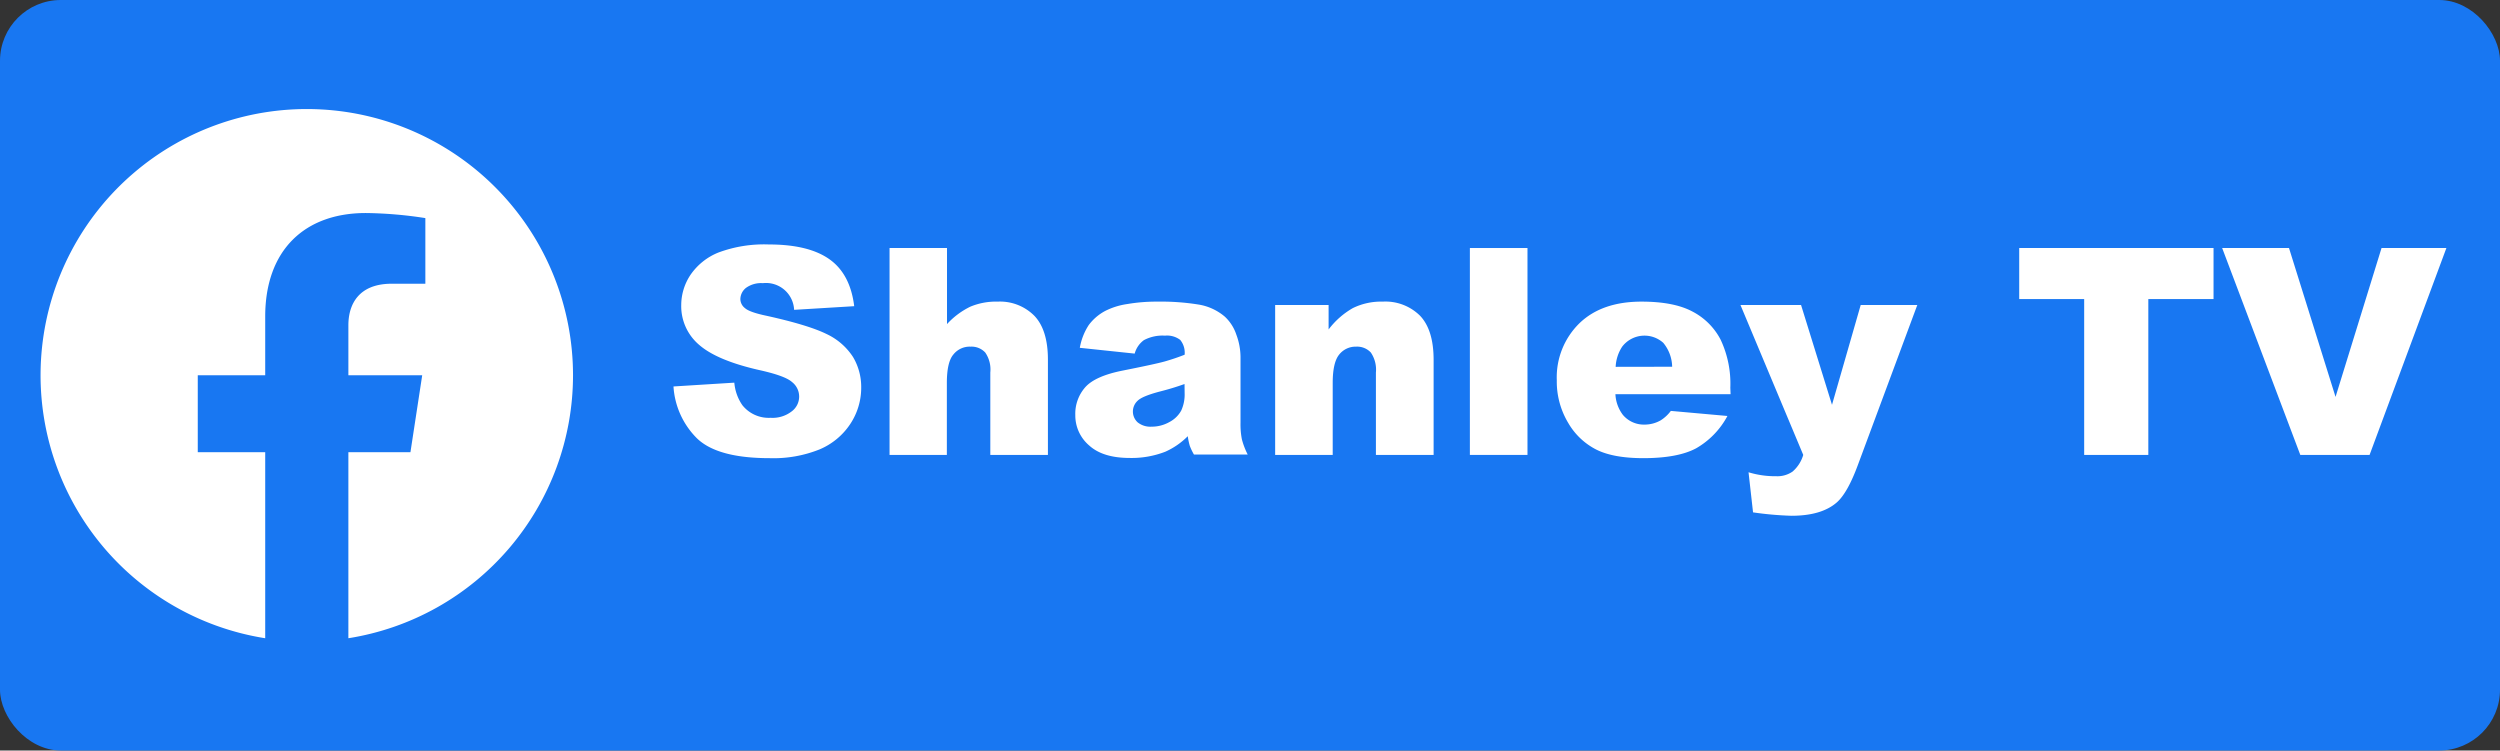
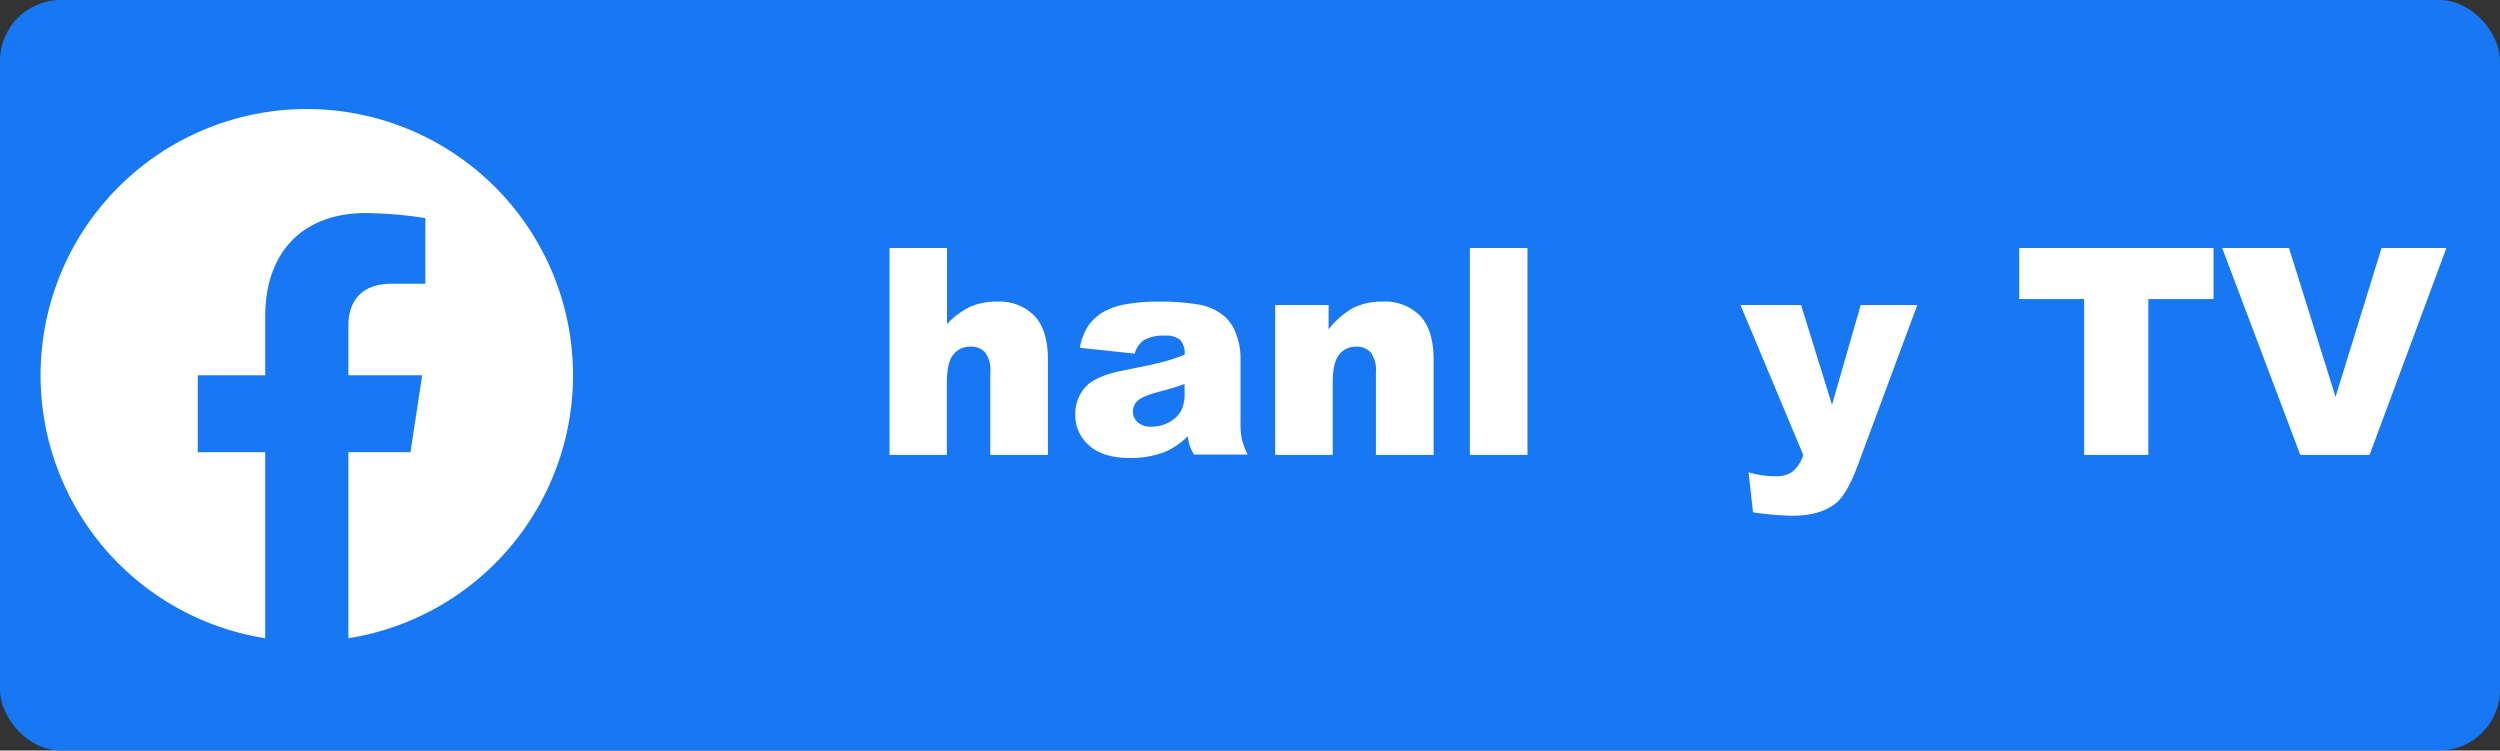
<svg xmlns="http://www.w3.org/2000/svg" viewBox="0 0 493 148">
  <rect x="0" y="0" width="493" height="148" fill="#333333" stroke="none" />
  <rect fill="#1877f2" height="148" rx="12" width="493" />
  <g fill="#fff" transform="translate(-4 -19.9)">
    <path d="m117 93.9a52.5 52.5 0 1 0 -60.7 51.86v-36.69h-13.3v-15.17h13.3v-11.57c0-13.16 7.83-20.42 19.83-20.42a81.18 81.18 0 0 1 11.75 1v12.94h-6.62c-6.52 0-8.56 4.05-8.56 8.2v9.85h14.56l-2.32 15.17h-12.24v36.69a52.52 52.52 0 0 0 44.3-51.86z" />
-     <path d="m136.81 96.11 12-.75a9.11 9.11 0 0 0 1.59 4.45 6.64 6.64 0 0 0 5.57 2.48 6.14 6.14 0 0 0 4.16-1.27 3.63 3.63 0 0 0 .07-5.77c-.93-.84-3.08-1.62-6.46-2.37q-8.3-1.88-11.84-4.95a10 10 0 0 1 -3.56-7.88 10.76 10.76 0 0 1 1.82-5.94 12.16 12.16 0 0 1 5.48-4.4 25.76 25.76 0 0 1 10-1.6q7.81 0 11.92 2.91t4.89 9.26l-11.85.72a5.55 5.55 0 0 0 -6.17-5.26 5.08 5.08 0 0 0 -3.32.93 2.88 2.88 0 0 0 -1.11 2.24 2.29 2.29 0 0 0 .92 1.76q.89.8 4.23 1.5 8.27 1.83 11.85 3.6a12.55 12.55 0 0 1 5.21 4.52 11.53 11.53 0 0 1 1.62 6 12.92 12.92 0 0 1 -2.17 7.24 13.54 13.54 0 0 1 -6.06 5 24.39 24.39 0 0 1 -9.83 1.72q-10.41 0-14.42-4a15.8 15.8 0 0 1 -4.54-10.14z" />
    <path d="m179.42 68.81h11.33v15a15.32 15.32 0 0 1 4.59-3.43 13.14 13.14 0 0 1 5.4-1 9.54 9.54 0 0 1 7.26 2.82c1.77 1.87 2.65 4.75 2.65 8.62v18.79h-11.36v-16.25a5.89 5.89 0 0 0 -1-3.94 3.68 3.68 0 0 0 -2.89-1.16 4.1 4.1 0 0 0 -3.4 1.56c-.86 1-1.28 2.91-1.28 5.6v14.19h-11.3z" />
    <path d="m227.76 89.63-10.82-1.14a11.94 11.94 0 0 1 1.76-4.49 9.72 9.72 0 0 1 3.3-2.81 14 14 0 0 1 4.29-1.33 34 34 0 0 1 5.9-.48 46.8 46.8 0 0 1 8.18.58 10.59 10.59 0 0 1 5.15 2.37 8.46 8.46 0 0 1 2.28 3.55 12.77 12.77 0 0 1 .83 4.39v13a15.45 15.45 0 0 0 .27 3.27 14.93 14.93 0 0 0 1.15 3h-10.6a11.27 11.27 0 0 1 -.83-1.74 12.76 12.76 0 0 1 -.39-1.88 14.63 14.63 0 0 1 -4.43 3.06 18.32 18.32 0 0 1 -7 1.23q-5.3 0-8-2.45a7.78 7.78 0 0 1 -2.75-6 7.9 7.9 0 0 1 2-5.54c1.32-1.45 3.75-2.52 7.29-3.23q6.38-1.27 8.27-1.79a42.09 42.09 0 0 0 4-1.35 4 4 0 0 0 -.87-2.92 4.29 4.29 0 0 0 -3-.84 7.83 7.83 0 0 0 -4.17.89 4.87 4.87 0 0 0 -1.81 2.65zm9.83 6q-2.34.84-4.87 1.48-3.45.91-4.37 1.81a2.89 2.89 0 0 0 0 4.27 4 4 0 0 0 2.74.85 7.1 7.1 0 0 0 3.53-.92 5.62 5.62 0 0 0 2.31-2.24 7.57 7.57 0 0 0 .68-3.44z" />
    <path d="m255.46 80.05h10.54v4.82a15.84 15.84 0 0 1 4.79-4.22 12.67 12.67 0 0 1 5.9-1.27 9.68 9.68 0 0 1 7.36 2.8q2.65 2.8 2.66 8.64v18.79h-11.38v-16.25a6 6 0 0 0 -1-3.94 3.69 3.69 0 0 0 -2.9-1.16 4.13 4.13 0 0 0 -3.34 1.56q-1.28 1.56-1.28 5.6v14.19h-11.35z" />
    <path d="m293.86 68.81h11.36v40.8h-11.36z" />
-     <path d="m345.27 97.64h-22.71a7.31 7.31 0 0 0 1.47 4.07 5.39 5.39 0 0 0 4.29 1.92 6.4 6.4 0 0 0 3.17-.84 7.52 7.52 0 0 0 2-1.86l11.16 1a16.06 16.06 0 0 1 -6.18 6.38q-3.61 1.93-10.38 1.94-5.88 0-9.24-1.66a13.44 13.44 0 0 1 -5.58-5.26 15.82 15.82 0 0 1 -2.27-8.44 14.9 14.9 0 0 1 4.44-11.22q4.42-4.29 12.26-4.29 6.35 0 10 1.93a13 13 0 0 1 5.6 5.56 20.36 20.36 0 0 1 1.92 9.49zm-11.52-5.42a7.62 7.62 0 0 0 -1.75-4.71 5.54 5.54 0 0 0 -8.09.73 7.83 7.83 0 0 0 -1.3 4z" />
    <path d="m347.22 80.05h11.95l6.1 19.68 5.66-19.68h11.16l-11.73 31.58q-2 5.41-4.09 7.3c-2 1.78-5 2.68-9 2.68a66.29 66.29 0 0 1 -7.57-.67l-.89-7.91a17.89 17.89 0 0 0 5.45.78 5.23 5.23 0 0 0 3.24-.92 6.89 6.89 0 0 0 2.1-3.28z" />
    <path d="m402.19 68.81h38.32v10.07h-12.86v30.73h-12.65v-30.73h-12.81z" />
    <path d="m442.21 68.81h13.18l9.18 29.36 9.07-29.36h12.79l-15.15 40.8h-13.66z" />
  </g>
</svg>